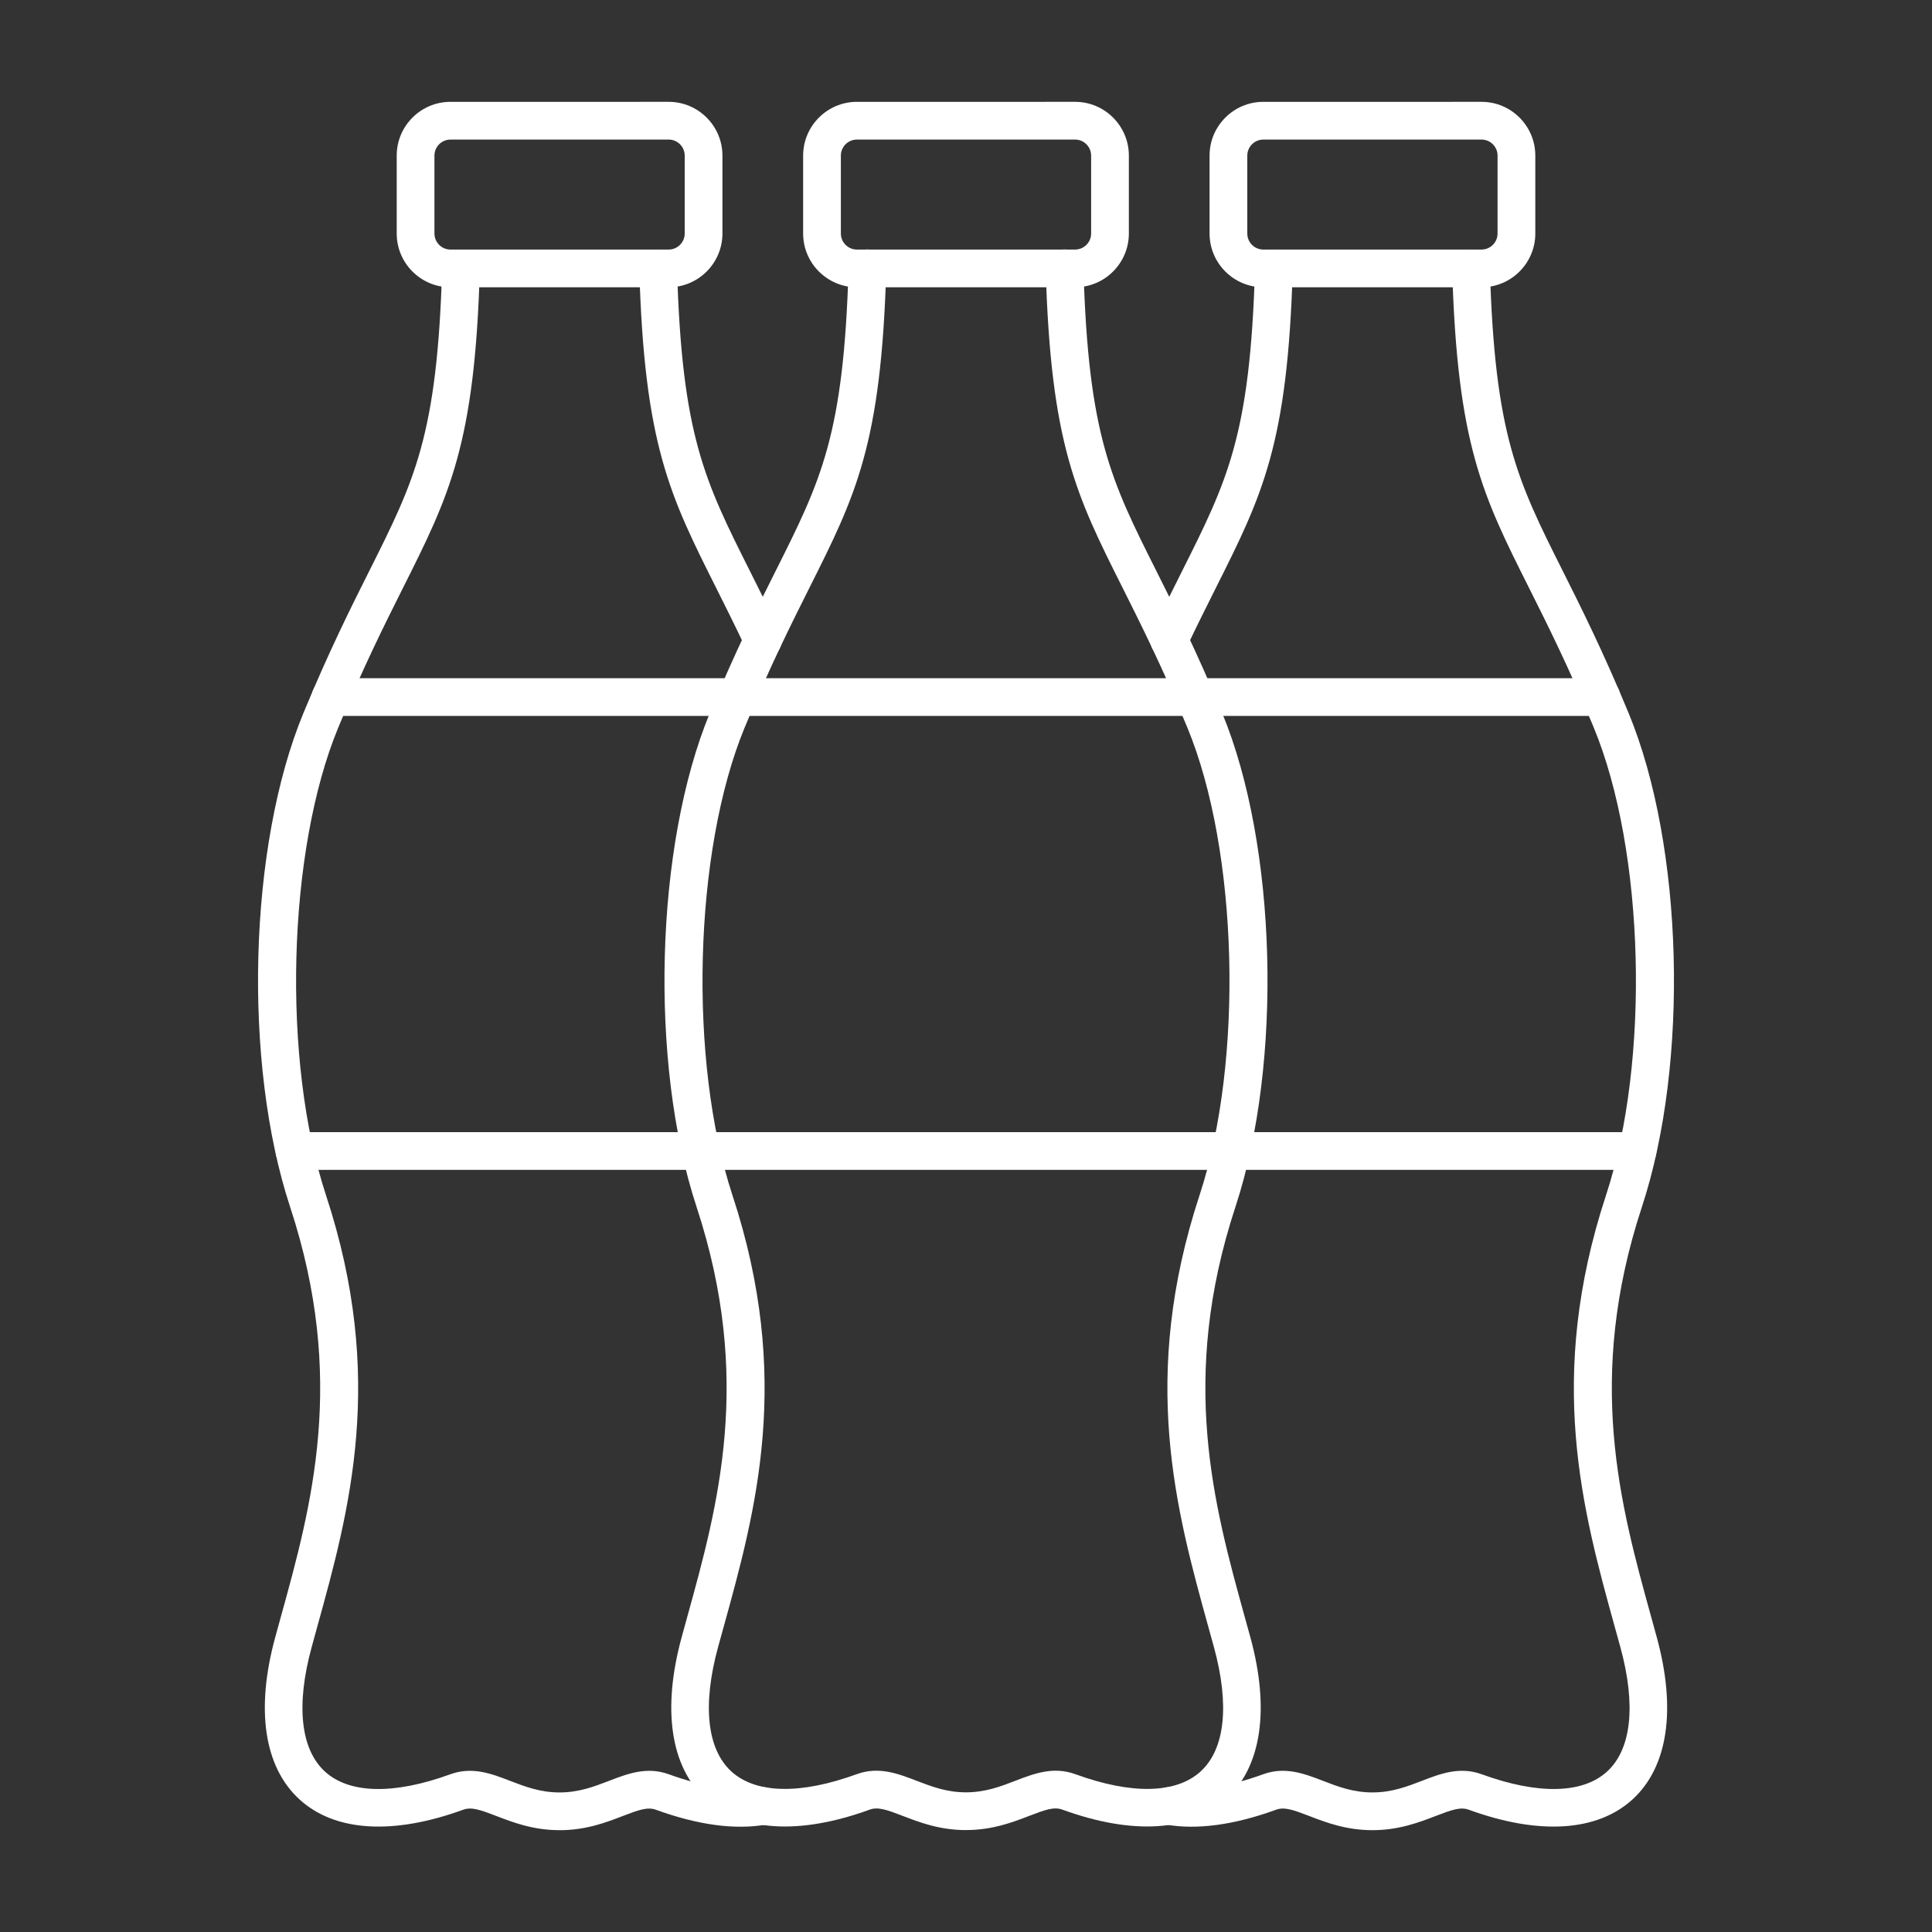
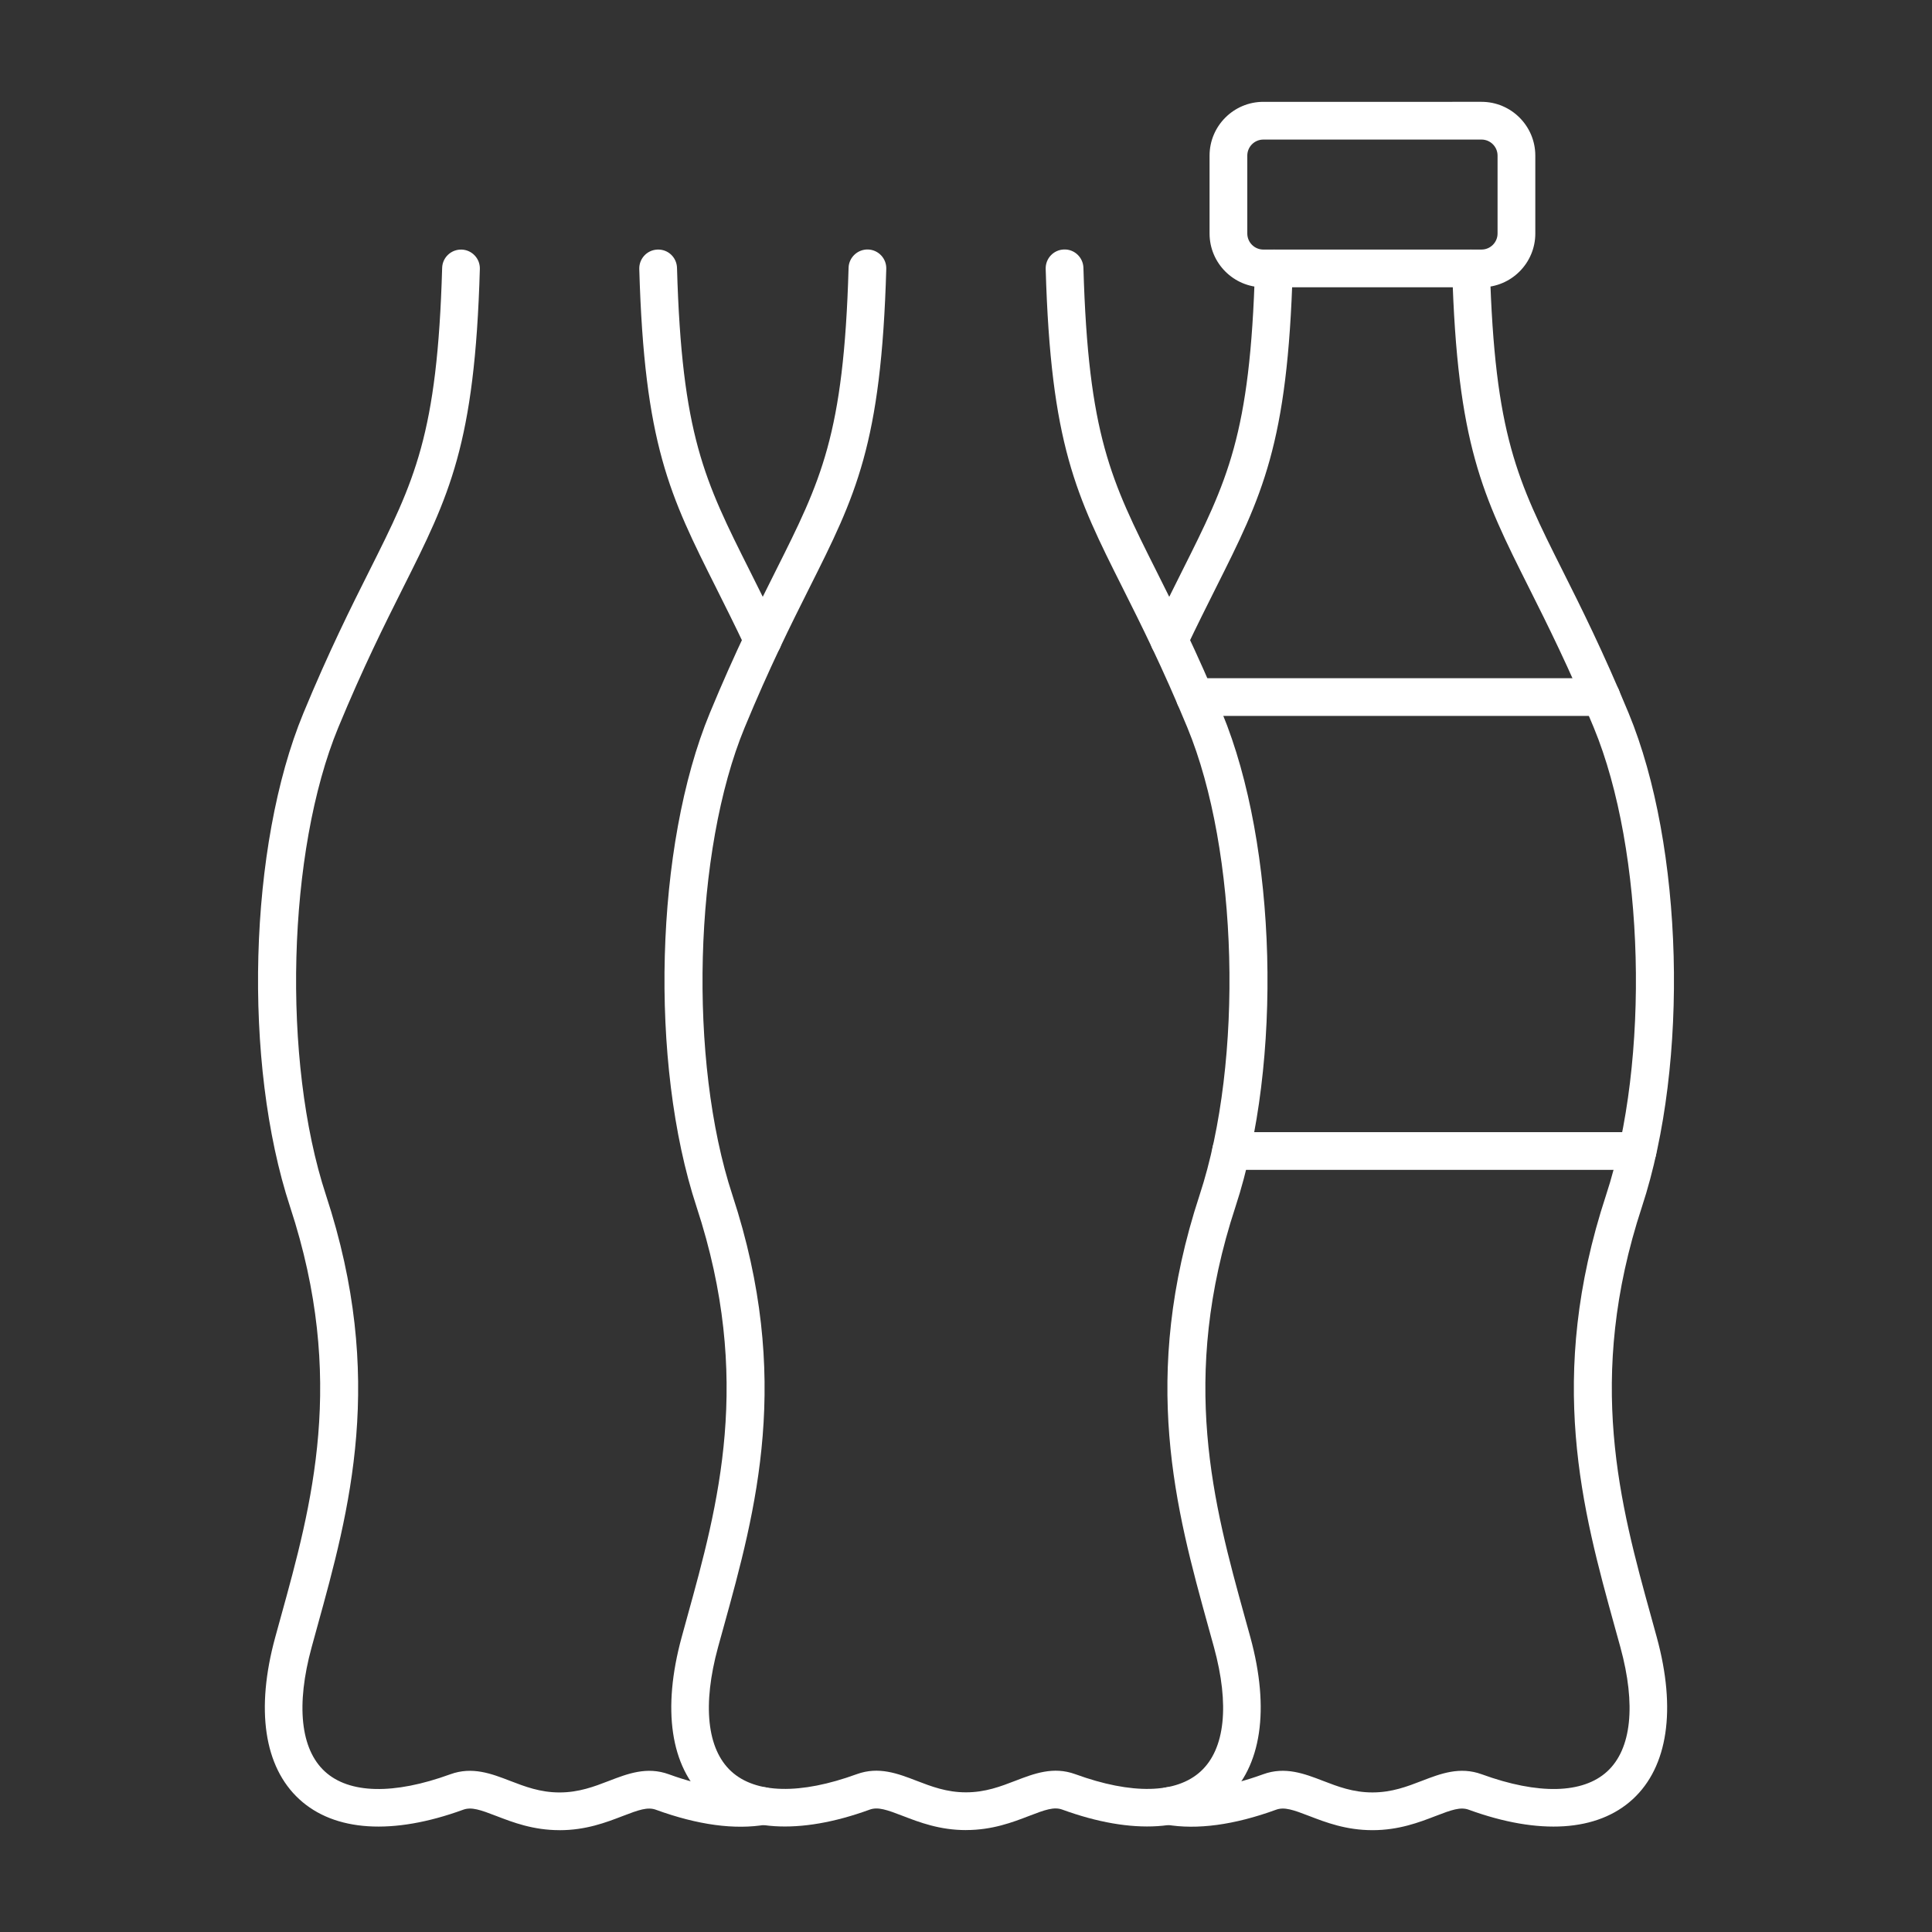
<svg xmlns="http://www.w3.org/2000/svg" width="1200pt" height="1200pt" version="1.1" viewBox="0 0 1200 1200">
  <rect x="0" y="0" width="1200" height="1200" fill="#333333" stroke="none" />
  <path d="m600.02 1136.7h-0.051c-16.355 0-28.98-4.856-39.113-8.758-10.059-3.883-15.551-5.812-20.68-3.945-43.773 15.949-79.957 13.625-101.88-6.551-21.852-20.109-27.125-55.805-14.918-100.51 1.148-4.18 2.32-8.379 3.465-12.609 19.191-69.336 40.918-147.92 5.785-254.76-29.465-89.555-25.832-224.26 8.254-306.68 15.82-38.281 29.734-66.023 40.918-88.316 28.152-56.133 42.285-84.305 45.266-188.23 0.172-6.473 5.641-11.535 12.035-11.379 6.473 0.184 11.574 5.578 11.375 12.047-3.102 109.12-18.945 140.71-47.73 198.07-11.57 23.098-24.707 49.277-40.211 86.766-31.688 76.617-35.105 206.89-7.641 290.4 37.355 113.57 14.625 195.79-5.445 268.33-1.172 4.199-2.32 8.383-3.465 12.535-9.789 35.836-6.887 63.215 8.18 77.086 15.164 13.941 42.848 14.574 77.977 1.773 13.625-4.965 25.586-0.363 37.133 4.094 9.18 3.531 18.676 7.191 30.688 7.191 0.027-0.004 0.023 0 0.047 0 12.039-0.004 21.508-3.656 30.688-7.191 11.574-4.457 23.535-9.059 37.156-4.094 35.133 12.801 62.816 12.172 77.953-1.773 15.09-13.875 17.992-41.25 8.203-77.086-1.148-4.156-2.297-8.328-3.469-12.531-20.066-72.543-42.797-154.76-5.445-268.34 27.465-83.516 24.047-213.79-7.641-290.4-15.5-37.488-28.637-63.668-40.211-86.762-28.785-57.359-44.629-88.949-47.754-198.07-0.172-6.473 4.906-11.863 11.379-12.047 6.469-0.23 11.867 4.91 12.062 11.379 2.977 103.93 17.09 132.1 45.262 188.23 11.184 22.293 25.098 50.039 40.918 88.312 34.086 82.414 37.695 217.13 8.254 306.68-35.156 106.84-13.402 185.43 5.762 254.76 1.176 4.227 2.344 8.426 3.492 12.602 12.211 44.707 6.91 80.402-14.918 100.51-21.922 20.172-58.105 22.504-101.88 6.551-5.125-1.883-10.621 0.062-20.68 3.941-10.129 3.902-22.754 8.758-39.133 8.758z" fill="#fff" fill-rule="evenodd" />
-   <path d="m532.24 86.691c-5.492 0-9.961 4.469-9.961 9.965l0.004 48.383c0 5.492 4.465 9.965 9.957 9.965l135.52-0.004c5.492 0 9.961-4.465 9.961-9.961v-48.391c0-5.492-4.469-9.961-9.961-9.961h-135.52zm135.52 91.746h-135.52c-18.406 0-33.398-14.98-33.398-33.398v-48.391c0-18.414 14.988-33.395 33.398-33.395l135.52-0.004c18.41 0 33.398 14.984 33.398 33.402v48.383c0 18.414-14.988 33.398-33.398 33.398z" fill="#fff" fill-rule="evenodd" />
-   <path d="m742.21 444.68h-284.4c-6.469 0-11.719-5.246-11.719-11.719 0-6.473 5.25-11.715 11.719-11.715l284.4-0.004c6.469 0 11.719 5.25 11.719 11.719s-5.25 11.723-11.719 11.719zm22.438 281.95h-329.3c-6.469 0-11.719-5.246-11.719-11.719 0.004-6.477 5.25-11.719 11.719-11.719h329.3c6.492 0 11.715 5.25 11.715 11.723 0 6.473-5.223 11.719-11.715 11.719z" fill="#fff" fill-rule="evenodd" />
  <path d="m473.8 409.3c-4.394 0-8.617-2.477-10.621-6.707-6.613-14.02-12.867-26.461-18.359-37.441-28.785-57.363-44.629-88.965-47.754-198.09-0.172-6.473 4.906-11.863 11.379-12.047 6.57-0.219 11.867 4.91 12.059 11.379 2.953 103.93 17.09 132.11 45.266 188.25 5.57 11.09 11.867 23.664 18.605 37.926 2.781 5.848 0.27 12.836-5.566 15.605-1.633 0.762-3.344 1.129-5.004 1.125zm-126.22 727.45h-0.051c-16.383 0-28.98-4.856-39.113-8.758-10.059-3.883-15.551-5.812-20.703-3.945-43.773 15.949-79.957 13.625-101.86-6.551-21.848-20.109-27.148-55.801-14.918-100.51 1.148-4.18 2.297-8.375 3.469-12.602 19.191-69.34 40.918-147.93 5.785-254.76-29.465-89.555-25.855-224.26 8.254-306.68 15.82-38.277 29.734-66.02 40.918-88.316 28.152-56.133 42.285-84.305 45.266-188.23 0.172-6.473 5.59-11.535 12.035-11.379 6.473 0.184 11.574 5.578 11.379 12.047-3.102 109.12-18.945 140.71-47.73 198.07-11.57 23.098-24.707 49.277-40.211 86.766-31.688 76.617-35.105 206.89-7.641 290.4 37.355 113.57 14.598 195.8-5.469 268.34-1.148 4.199-2.32 8.379-3.441 12.531-9.789 35.836-6.887 63.211 8.18 77.086 15.137 13.941 42.848 14.574 77.977 1.773 13.625-4.965 25.586-0.359 37.133 4.098 9.18 3.531 18.676 7.191 30.688 7.191 0.027-0.004 0.023 0 0.047 0 12.012-0.004 21.508-3.656 30.688-7.191 11.574-4.457 23.535-9.059 37.16-4.094 21.828 7.949 41.309 10.777 56.371 8.176 6.348-1.109 12.426 3.172 13.527 9.555 1.102 6.379-3.172 12.438-9.547 13.543-19.359 3.344-42.359 0.234-68.383-9.246-5.125-1.883-10.621 0.062-20.703 3.941-10.129 3.902-22.73 8.758-39.109 8.758z" fill="#fff" fill-rule="evenodd" />
-   <path d="m279.8 86.691c-5.492 0-9.961 4.469-9.961 9.965v48.383c0 5.492 4.469 9.965 9.961 9.965l135.52-0.004c5.492 0 9.961-4.465 9.961-9.961v-48.391c0-5.492-4.469-9.961-9.961-9.961h-135.52zm135.52 91.746h-135.52c-18.434 0-33.398-14.98-33.398-33.398v-48.391c0-18.414 14.965-33.395 33.398-33.395l135.52-0.004c18.41 0 33.398 14.984 33.398 33.402v48.383c0 18.414-14.992 33.398-33.398 33.398z" fill="#fff" fill-rule="evenodd" />
-   <path d="m457.8 444.68h-252.44c-6.469 0-11.719-5.246-11.719-11.719 0-6.473 5.25-11.719 11.719-11.719h252.44c6.469 0 11.719 5.25 11.719 11.719 0.004 6.469-5.25 11.723-11.719 11.719zm-22.438 281.95h-252.46c-6.469 0-11.719-5.246-11.719-11.719 0-6.477 5.25-11.719 11.719-11.719h252.46c6.473 0 11.719 5.25 11.719 11.723 0.004 6.473-5.25 11.719-11.719 11.719z" fill="#fff" fill-rule="evenodd" />
  <path d="m726.21 409.3c-1.684 0-3.367-0.359-5.004-1.125-5.832-2.769-8.352-9.754-5.566-15.605 6.738-14.262 13.035-26.832 18.605-37.926 28.152-56.141 42.285-84.32 45.266-188.25 0.195-6.473 5.59-11.535 12.035-11.379 6.473 0.184 11.574 5.578 11.402 12.047-3.121 109.12-18.969 140.73-47.754 198.09-5.492 10.977-11.742 23.422-18.383 37.441-2.004 4.231-6.203 6.711-10.598 6.707zm126.25 727.45h-0.051c-16.355 0-28.98-4.856-39.113-8.758-10.059-3.883-15.551-5.809-20.68-3.945-26.023 9.48-49.047 12.598-68.383 9.25-6.394-1.105-10.668-7.164-9.57-13.543 1.125-6.383 7.176-10.66 13.551-9.555 15.066 2.602 34.547-0.223 56.371-8.176 13.625-4.965 25.586-0.359 37.16 4.098 9.156 3.531 18.652 7.191 30.688 7.191 0-0.004 0.023 0 0.023 0 12.039-0.004 21.535-3.656 30.688-7.191 11.574-4.457 23.535-9.059 37.16-4.094 35.133 12.801 62.816 12.168 77.98-1.773 15.066-13.879 17.969-41.25 8.18-77.086-1.148-4.148-2.293-8.324-3.469-12.527-20.066-72.543-42.797-154.77-5.445-268.34 27.469-83.516 24.047-213.78-7.641-290.4-15.5-37.488-28.637-63.668-40.211-86.766-28.785-57.355-44.629-88.949-47.73-198.07-0.191-6.473 4.906-11.863 11.379-12.047 6.566-0.219 11.863 4.91 12.035 11.379 2.981 103.93 17.113 132.1 45.266 188.23 11.184 22.289 25.098 50.039 40.918 88.316 34.086 82.414 37.719 217.13 8.25 306.68-35.156 106.84-13.402 185.43 5.785 254.77 1.148 4.223 2.32 8.422 3.465 12.598 12.211 44.707 6.91 80.402-14.918 100.51-21.922 20.172-58.105 22.504-101.88 6.555-5.125-1.883-10.621 0.062-20.68 3.941-10.129 3.902-22.754 8.758-39.133 8.758z" fill="#fff" fill-rule="evenodd" />
  <path d="m784.68 86.691c-5.492 0-9.961 4.469-9.961 9.965v48.383c0 5.492 4.465 9.965 9.957 9.965l135.53-0.004c5.492 0 9.957-4.465 9.957-9.961v-48.391c0-5.492-4.469-9.961-9.961-9.961h-135.52zm135.52 91.746h-135.52c-18.406 0-33.398-14.98-33.398-33.398v-48.391c0-18.414 14.988-33.395 33.398-33.395l135.53-0.004c18.406 0 33.395 14.984 33.395 33.402l0.004 48.383c0 18.414-14.992 33.398-33.398 33.398z" fill="#fff" fill-rule="evenodd" />
  <path d="m994.65 444.68h-252.44c-6.496 0-11.723-5.246-11.723-11.719 0-6.473 5.227-11.719 11.719-11.719h252.45c6.469 0 11.719 5.25 11.719 11.719s-5.25 11.723-11.719 11.719zm22.461 281.95h-252.46c-6.473 0-11.719-5.246-11.719-11.719 0-6.477 5.25-11.719 11.719-11.719h252.47c6.469 0 11.715 5.25 11.715 11.723 0 6.473-5.25 11.719-11.715 11.719z" fill="#fff" fill-rule="evenodd" />
</svg>